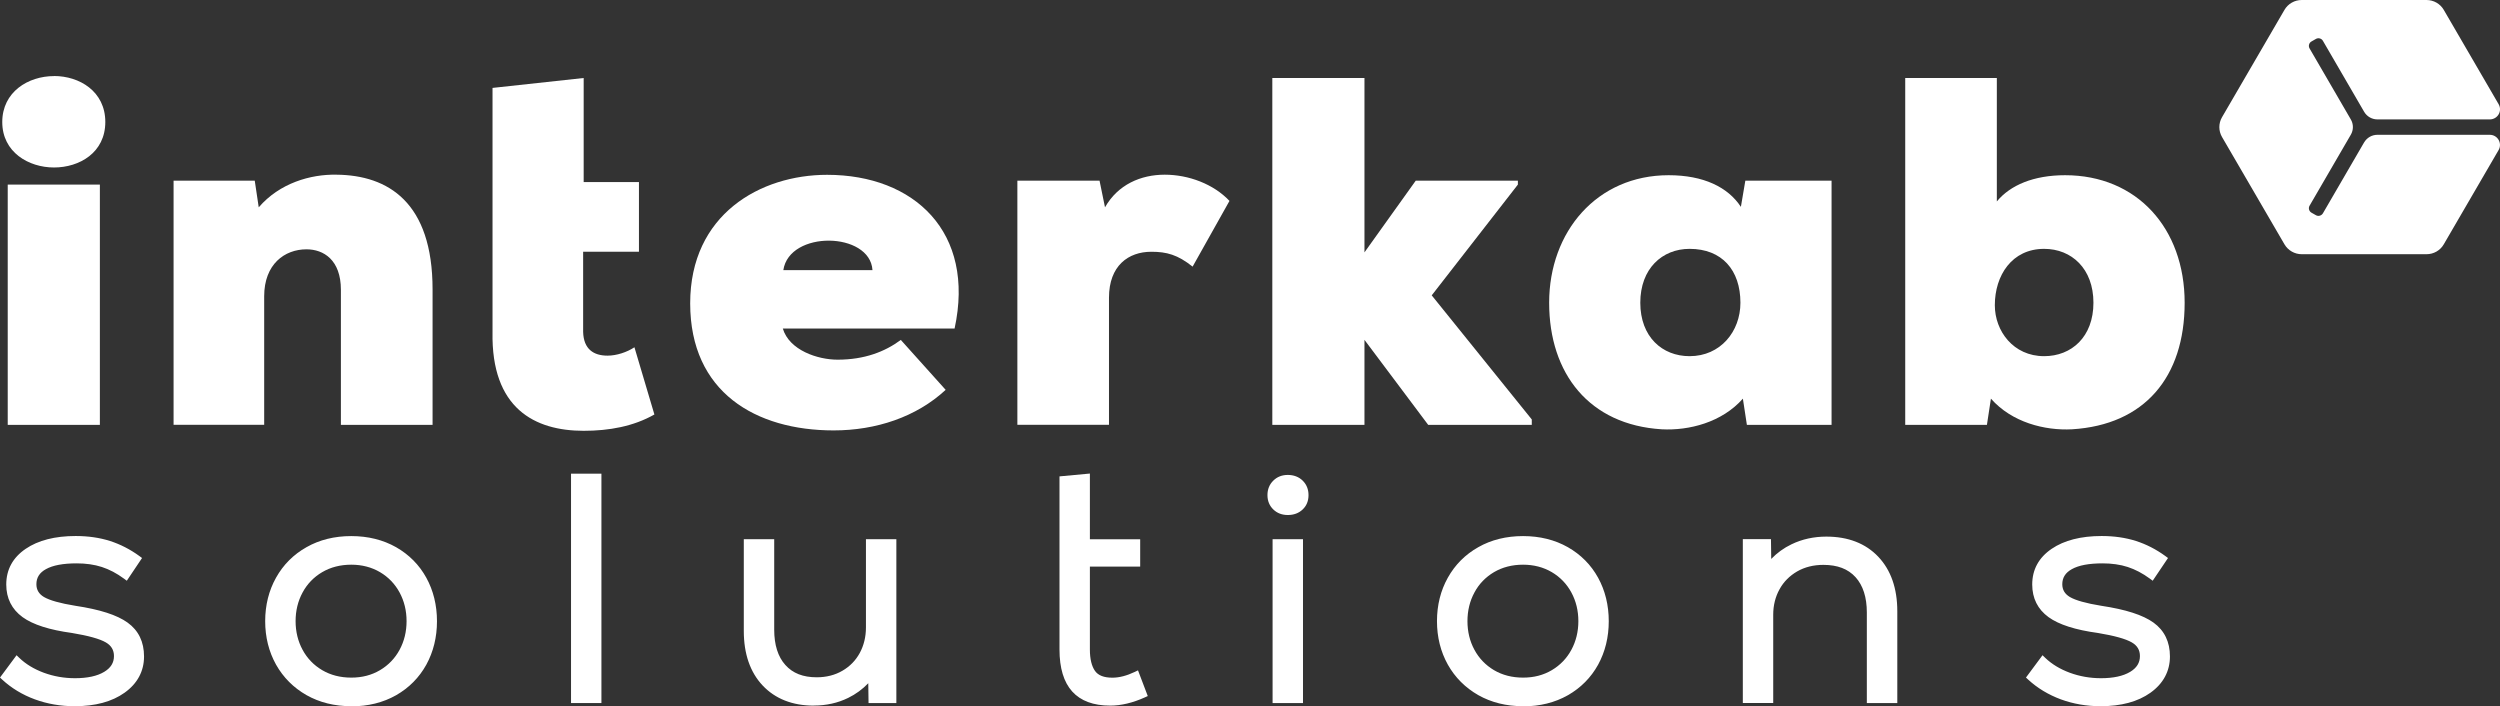
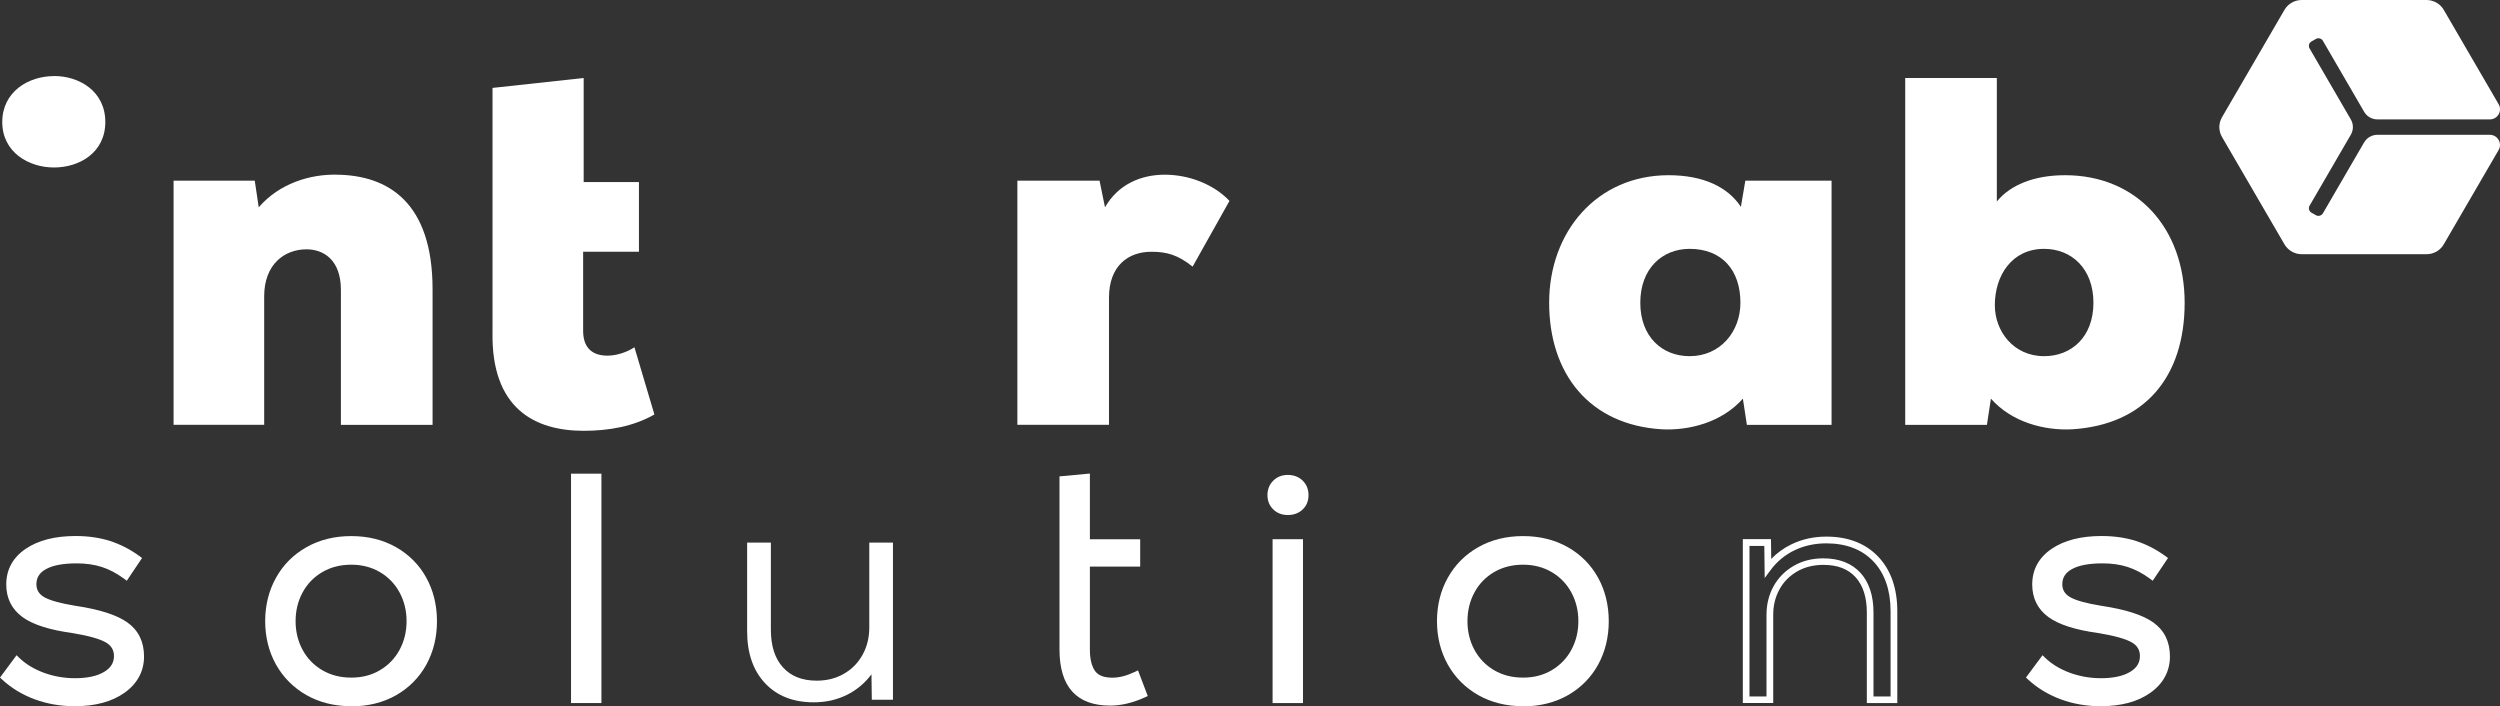
<svg xmlns="http://www.w3.org/2000/svg" width="177" height="50" viewBox="0 0 177 50" fill="none">
  <rect x="0" y="0" width="177" height="50" fill="#333333" stroke="none" />
  <g clip-path="url(#clip0_608_449)">
    <path d="M2.553 49.294C1.7 48.981 0.951 48.527 0.315 47.943L1.201 46.75C1.686 47.218 2.289 47.583 3.014 47.854C3.74 48.125 4.503 48.261 5.308 48.261C6.232 48.261 6.962 48.102 7.499 47.774C8.036 47.452 8.304 47.012 8.304 46.456C8.304 45.946 8.073 45.553 7.612 45.282C7.15 45.011 6.321 44.777 5.125 44.585C3.566 44.375 2.435 44.015 1.733 43.505C1.031 42.995 0.678 42.289 0.678 41.387C0.678 40.41 1.102 39.633 1.95 39.053C2.798 38.478 3.933 38.188 5.355 38.188C6.217 38.188 7.004 38.301 7.715 38.525C8.427 38.75 9.1 39.096 9.736 39.563L8.921 40.779C8.389 40.386 7.847 40.101 7.287 39.923C6.726 39.741 6.109 39.652 5.426 39.652C4.428 39.652 3.664 39.797 3.132 40.092C2.605 40.386 2.336 40.807 2.336 41.364C2.336 41.845 2.553 42.21 2.981 42.467C3.415 42.724 4.178 42.939 5.285 43.122C6.981 43.379 8.182 43.762 8.893 44.272C9.604 44.782 9.957 45.52 9.957 46.479C9.957 47.438 9.529 48.246 8.676 48.854C7.824 49.462 6.693 49.766 5.285 49.766C4.314 49.766 3.405 49.607 2.548 49.294H2.553Z" fill="white" />
    <path d="M5.285 50C4.291 50 3.344 49.836 2.468 49.514C1.587 49.191 0.81 48.719 0.155 48.115L0 47.971L1.173 46.39L1.366 46.577C1.823 47.017 2.407 47.372 3.099 47.629C3.797 47.886 4.536 48.017 5.309 48.017C6.185 48.017 6.877 47.868 7.376 47.568C7.843 47.288 8.069 46.923 8.069 46.451C8.069 46.025 7.88 45.707 7.494 45.483C7.061 45.23 6.251 45.006 5.092 44.814C3.509 44.599 2.332 44.225 1.597 43.692C0.834 43.136 0.443 42.359 0.443 41.382C0.443 40.33 0.904 39.479 1.818 38.857C2.704 38.254 3.891 37.95 5.356 37.95C6.236 37.95 7.056 38.067 7.786 38.301C8.516 38.534 9.218 38.895 9.873 39.371L10.057 39.507L8.978 41.116L8.775 40.966C8.267 40.592 7.744 40.316 7.212 40.143C6.679 39.97 6.076 39.886 5.426 39.886C4.475 39.886 3.74 40.021 3.25 40.297C2.798 40.545 2.577 40.896 2.577 41.363C2.577 41.756 2.751 42.051 3.109 42.266C3.514 42.504 4.258 42.715 5.327 42.888C7.075 43.15 8.285 43.542 9.034 44.08C9.807 44.637 10.198 45.441 10.198 46.479C10.198 47.517 9.732 48.396 8.818 49.046C7.927 49.682 6.736 50 5.285 50ZM2.633 49.074C3.457 49.378 4.348 49.532 5.285 49.532C6.637 49.532 7.73 49.242 8.54 48.663C9.336 48.097 9.722 47.381 9.722 46.479C9.722 45.576 9.407 44.931 8.752 44.464C8.073 43.977 6.896 43.608 5.247 43.355C4.098 43.168 3.321 42.944 2.859 42.673C2.355 42.373 2.096 41.934 2.096 41.368C2.096 40.723 2.402 40.227 3.01 39.891C3.575 39.577 4.385 39.423 5.417 39.423C6.119 39.423 6.773 39.516 7.353 39.703C7.862 39.867 8.366 40.12 8.851 40.452L9.402 39.629C8.841 39.245 8.248 38.951 7.635 38.759C6.948 38.544 6.18 38.432 5.346 38.432C3.98 38.432 2.878 38.708 2.077 39.259C1.291 39.797 0.909 40.494 0.909 41.396C0.909 42.224 1.225 42.855 1.865 43.323C2.534 43.809 3.641 44.155 5.148 44.361C6.392 44.562 7.23 44.8 7.72 45.09C8.257 45.403 8.53 45.866 8.53 46.465C8.53 47.105 8.22 47.62 7.612 47.985C7.042 48.331 6.265 48.504 5.299 48.504C4.47 48.504 3.674 48.363 2.925 48.083C2.266 47.84 1.7 47.512 1.229 47.11L0.626 47.919C1.201 48.415 1.875 48.803 2.628 49.083L2.633 49.074Z" fill="white" />
    <path d="M21.818 49.014C20.933 48.508 20.245 47.821 19.755 46.942C19.265 46.063 19.02 45.076 19.02 43.977C19.02 42.879 19.265 41.892 19.755 41.018C20.245 40.139 20.938 39.447 21.818 38.946C22.699 38.446 23.721 38.193 24.871 38.193C26.02 38.193 27.038 38.446 27.923 38.946C28.809 39.451 29.492 40.139 29.977 41.018C30.462 41.897 30.702 42.883 30.702 43.977C30.702 45.072 30.462 46.063 29.977 46.942C29.492 47.821 28.809 48.513 27.923 49.014C27.038 49.519 26.02 49.766 24.871 49.766C23.721 49.766 22.704 49.514 21.818 49.014ZM27.028 47.648C27.664 47.274 28.154 46.764 28.502 46.114C28.851 45.469 29.025 44.754 29.025 43.973C29.025 43.192 28.851 42.481 28.502 41.831C28.154 41.186 27.664 40.676 27.028 40.297C26.392 39.923 25.672 39.736 24.871 39.736C24.07 39.736 23.326 39.923 22.695 40.297C22.059 40.672 21.569 41.186 21.22 41.831C20.872 42.477 20.697 43.192 20.697 43.973C20.697 44.754 20.872 45.469 21.22 46.114C21.569 46.76 22.059 47.269 22.695 47.648C23.331 48.022 24.056 48.209 24.871 48.209C25.686 48.209 26.392 48.022 27.028 47.648Z" fill="white" />
    <path d="M24.871 50C23.684 50 22.619 49.734 21.701 49.215C20.782 48.691 20.057 47.966 19.543 47.054C19.035 46.142 18.775 45.109 18.775 43.977C18.775 42.846 19.035 41.808 19.543 40.901C20.052 39.989 20.777 39.259 21.701 38.74C22.619 38.217 23.684 37.955 24.871 37.955C26.058 37.955 27.122 38.221 28.041 38.74C28.959 39.264 29.68 39.989 30.184 40.905C30.683 41.812 30.938 42.851 30.938 43.982C30.938 45.114 30.683 46.147 30.184 47.059C29.68 47.971 28.959 48.7 28.041 49.224C27.122 49.743 26.058 50.009 24.871 50.009V50ZM24.871 38.422C23.768 38.422 22.784 38.666 21.936 39.147C21.093 39.624 20.429 40.293 19.962 41.13C19.491 41.967 19.256 42.925 19.256 43.977C19.256 45.03 19.491 45.988 19.962 46.825C20.433 47.662 21.098 48.331 21.936 48.808C22.779 49.289 23.768 49.532 24.871 49.532C25.973 49.532 26.962 49.289 27.805 48.808C28.648 48.331 29.308 47.662 29.769 46.825C30.231 45.988 30.466 45.025 30.466 43.977C30.466 42.93 30.231 41.967 29.769 41.13C29.308 40.293 28.648 39.629 27.805 39.147C26.962 38.666 25.973 38.422 24.871 38.422ZM24.871 48.448C24.013 48.448 23.241 48.247 22.572 47.849C21.898 47.452 21.375 46.905 21.008 46.227C20.641 45.549 20.457 44.791 20.457 43.977C20.457 43.164 20.641 42.402 21.008 41.728C21.375 41.05 21.898 40.503 22.572 40.106C23.241 39.708 24.018 39.507 24.871 39.507C25.723 39.507 26.477 39.708 27.146 40.106C27.814 40.503 28.342 41.05 28.709 41.728C29.077 42.406 29.261 43.164 29.261 43.977C29.261 44.791 29.077 45.553 28.709 46.227C28.342 46.909 27.814 47.452 27.146 47.849C26.477 48.247 25.709 48.448 24.871 48.448ZM24.871 39.98C24.103 39.98 23.41 40.157 22.812 40.508C22.214 40.859 21.748 41.345 21.423 41.948C21.093 42.556 20.928 43.239 20.928 43.977C20.928 44.716 21.093 45.399 21.423 46.007C21.748 46.61 22.214 47.096 22.812 47.447C23.406 47.798 24.098 47.975 24.871 47.975C25.643 47.975 26.312 47.798 26.905 47.447C27.499 47.096 27.965 46.61 28.29 46.007C28.62 45.399 28.785 44.716 28.785 43.977C28.785 43.239 28.62 42.556 28.29 41.948C27.965 41.345 27.499 40.859 26.905 40.508C26.307 40.157 25.624 39.98 24.871 39.98Z" fill="white" />
    <path d="M40.664 33.774H42.346V49.542H40.664V33.774Z" fill="white" />
    <path d="M42.581 49.776H40.429V33.536H42.581V49.776ZM40.9 49.308H42.106V34.008H40.9V49.308Z" fill="white" />
    <path d="M63.221 38.413V49.542H61.724L61.7 47.742C61.229 48.373 60.645 48.859 59.943 49.205C59.241 49.551 58.464 49.724 57.616 49.724C56.166 49.724 55.016 49.275 54.168 48.373C53.32 47.47 52.897 46.241 52.897 44.679V38.418H54.578V44.59C54.578 45.731 54.861 46.619 55.431 47.246C55.996 47.877 56.797 48.191 57.824 48.191C58.549 48.191 59.194 48.027 59.764 47.695C60.329 47.367 60.767 46.914 61.078 46.343C61.389 45.773 61.545 45.137 61.545 44.431V38.418H63.226L63.221 38.413Z" fill="white" />
-     <path d="M57.616 49.958C56.104 49.958 54.884 49.476 53.994 48.532C53.109 47.592 52.661 46.292 52.661 44.674V38.175H54.814V44.581C54.814 45.656 55.078 46.498 55.605 47.082C56.128 47.667 56.853 47.952 57.824 47.952C58.502 47.952 59.114 47.798 59.642 47.489C60.169 47.185 60.584 46.76 60.871 46.231C61.159 45.698 61.309 45.09 61.309 44.426V38.175H63.462V49.776H61.493L61.474 48.373C61.064 48.798 60.589 49.149 60.052 49.411C59.317 49.771 58.502 49.953 57.621 49.953L57.616 49.958ZM53.132 38.647V44.674C53.132 46.166 53.537 47.358 54.338 48.209C55.134 49.056 56.236 49.486 57.612 49.486C58.417 49.486 59.166 49.317 59.83 48.99C60.494 48.663 61.06 48.195 61.502 47.597L61.922 47.031L61.95 49.299H62.977V38.642H61.771V44.422C61.771 45.165 61.606 45.843 61.276 46.446C60.947 47.054 60.476 47.541 59.873 47.891C59.27 48.242 58.577 48.42 57.814 48.42C56.721 48.42 55.855 48.074 55.242 47.395C54.639 46.722 54.333 45.778 54.333 44.581V38.642H53.127L53.132 38.647Z" fill="white" />
    <path d="M75.247 38.413V33.943L76.929 33.784V38.413H80.49V39.877H76.929V45.979C76.929 46.699 77.065 47.25 77.338 47.634C77.612 48.017 78.087 48.209 78.766 48.209C79.279 48.209 79.84 48.069 80.447 47.783L80.97 49.158C80.136 49.532 79.35 49.719 78.61 49.719C76.373 49.719 75.252 48.475 75.252 45.979V38.408L75.247 38.413Z" fill="white" />
    <path d="M78.606 49.958C76.218 49.958 75.012 48.621 75.012 45.983V33.728L77.164 33.527V38.179H80.725V40.115H77.164V45.983C77.164 46.652 77.287 47.162 77.527 47.503C77.753 47.821 78.158 47.98 78.761 47.98C79.237 47.98 79.769 47.844 80.339 47.573L80.57 47.461L81.262 49.28L81.06 49.373C80.203 49.761 79.374 49.958 78.601 49.958H78.606ZM75.483 34.158V45.983C75.483 48.34 76.505 49.486 78.606 49.486C79.251 49.486 79.943 49.331 80.664 49.032L80.311 48.102C79.764 48.331 79.246 48.448 78.766 48.448C78.007 48.448 77.461 48.218 77.141 47.774C76.839 47.353 76.689 46.75 76.689 45.983V39.643H80.25V38.651H76.689V34.046L75.483 34.158Z" fill="white" />
    <path d="M90.316 35.902C90.09 35.682 89.977 35.402 89.977 35.056C89.977 34.71 90.09 34.424 90.316 34.2C90.542 33.975 90.829 33.863 91.178 33.863C91.526 33.863 91.837 33.975 92.063 34.2C92.289 34.424 92.402 34.71 92.402 35.056C92.402 35.402 92.289 35.682 92.063 35.902C91.837 36.122 91.54 36.229 91.178 36.229C90.815 36.229 90.542 36.122 90.316 35.902ZM90.335 38.413H92.016V49.542H90.335V38.413Z" fill="white" />
    <path d="M92.252 49.776H90.099V38.175H92.252V49.776ZM90.575 49.308H91.781V38.651H90.575V49.308ZM91.178 36.463C90.768 36.463 90.419 36.332 90.151 36.07C89.878 35.808 89.736 35.467 89.736 35.056C89.736 34.644 89.873 34.303 90.146 34.032C90.419 33.76 90.763 33.625 91.178 33.625C91.592 33.625 91.96 33.76 92.233 34.032C92.506 34.303 92.643 34.644 92.643 35.056C92.643 35.467 92.506 35.808 92.228 36.07C91.955 36.332 91.602 36.463 91.178 36.463ZM91.178 34.097C90.895 34.097 90.664 34.186 90.485 34.368C90.302 34.551 90.212 34.775 90.212 35.056C90.212 35.336 90.302 35.561 90.481 35.734C90.664 35.907 90.89 35.995 91.178 35.995C91.479 35.995 91.715 35.911 91.898 35.734C92.077 35.561 92.167 35.341 92.167 35.056C92.167 34.77 92.077 34.546 91.894 34.368C91.71 34.186 91.479 34.097 91.178 34.097Z" fill="white" />
    <path d="M104.781 49.014C103.896 48.508 103.208 47.821 102.718 46.942C102.228 46.063 101.983 45.076 101.983 43.977C101.983 42.879 102.228 41.892 102.718 41.018C103.208 40.139 103.901 39.447 104.781 38.946C105.662 38.446 106.684 38.193 107.834 38.193C108.983 38.193 110 38.446 110.886 38.946C111.771 39.451 112.454 40.139 112.94 41.018C113.425 41.897 113.665 42.883 113.665 43.977C113.665 45.072 113.425 46.063 112.94 46.942C112.454 47.821 111.771 48.513 110.886 49.014C110 49.519 108.983 49.766 107.834 49.766C106.684 49.766 105.667 49.514 104.781 49.014ZM109.991 47.648C110.627 47.274 111.117 46.764 111.465 46.114C111.814 45.469 111.988 44.754 111.988 43.973C111.988 43.192 111.814 42.481 111.465 41.831C111.117 41.186 110.627 40.676 109.991 40.297C109.355 39.923 108.634 39.736 107.834 39.736C107.033 39.736 106.289 39.923 105.657 40.297C105.022 40.672 104.532 41.186 104.183 41.831C103.835 42.477 103.66 43.192 103.66 43.973C103.66 44.754 103.835 45.469 104.183 46.114C104.532 46.76 105.022 47.269 105.657 47.648C106.293 48.022 107.019 48.209 107.834 48.209C108.649 48.209 109.355 48.022 109.991 47.648Z" fill="white" />
    <path d="M107.833 50C106.646 50 105.582 49.734 104.663 49.215C103.745 48.691 103.019 47.966 102.506 47.054C101.997 46.142 101.738 45.109 101.738 43.977C101.738 42.846 101.997 41.808 102.506 40.901C103.015 39.989 103.74 39.259 104.663 38.74C105.582 38.217 106.646 37.955 107.833 37.955C109.02 37.955 110.085 38.221 111.003 38.74C111.922 39.264 112.643 39.989 113.147 40.905C113.646 41.812 113.9 42.851 113.9 43.982C113.9 45.114 113.646 46.147 113.147 47.059C112.643 47.971 111.922 48.7 111.003 49.224C110.085 49.743 109.02 50.009 107.833 50.009V50ZM107.833 38.422C106.731 38.422 105.747 38.666 104.899 39.147C104.056 39.624 103.392 40.293 102.925 41.13C102.454 41.967 102.219 42.925 102.219 43.977C102.219 45.03 102.454 45.988 102.925 46.825C103.396 47.662 104.06 48.331 104.899 48.808C105.742 49.289 106.731 49.532 107.833 49.532C108.936 49.532 109.925 49.289 110.768 48.808C111.611 48.331 112.271 47.662 112.732 46.825C113.194 45.988 113.429 45.025 113.429 43.977C113.429 42.93 113.194 41.967 112.732 41.13C112.271 40.293 111.611 39.629 110.768 39.147C109.925 38.666 108.936 38.422 107.833 38.422ZM107.833 48.448C106.976 48.448 106.204 48.247 105.535 47.849C104.866 47.452 104.338 46.905 103.971 46.227C103.604 45.549 103.42 44.791 103.42 43.977C103.42 43.164 103.604 42.402 103.971 41.728C104.338 41.05 104.861 40.503 105.535 40.106C106.204 39.708 106.981 39.507 107.833 39.507C108.686 39.507 109.44 39.708 110.109 40.106C110.777 40.503 111.305 41.05 111.672 41.728C112.04 42.406 112.223 43.164 112.223 43.977C112.223 44.791 112.04 45.553 111.672 46.227C111.305 46.909 110.777 47.452 110.109 47.849C109.44 48.247 108.672 48.448 107.833 48.448ZM107.833 39.98C107.066 39.98 106.373 40.157 105.775 40.508C105.182 40.859 104.71 41.345 104.39 41.948C104.06 42.556 103.896 43.239 103.896 43.977C103.896 44.716 104.06 45.399 104.39 46.007C104.715 46.61 105.182 47.096 105.775 47.447C106.369 47.798 107.061 47.975 107.833 47.975C108.606 47.975 109.275 47.798 109.868 47.447C110.462 47.096 110.928 46.61 111.253 46.007C111.583 45.399 111.748 44.716 111.748 43.977C111.748 43.239 111.583 42.556 111.253 41.948C110.928 41.345 110.462 40.859 109.868 40.508C109.27 40.157 108.587 39.98 107.833 39.98Z" fill="white" />
-     <path d="M132.807 39.582C133.66 40.485 134.089 41.714 134.089 43.276V49.537H132.407V43.365C132.407 42.224 132.12 41.34 131.545 40.709C130.97 40.078 130.151 39.764 129.096 39.764C128.356 39.764 127.697 39.928 127.122 40.26C126.547 40.592 126.1 41.041 125.784 41.611C125.469 42.182 125.309 42.822 125.309 43.524V49.537H123.627V38.408H125.148L125.172 40.209C125.638 39.577 126.232 39.091 126.943 38.745C127.654 38.399 128.441 38.226 129.303 38.226C130.787 38.226 131.955 38.675 132.807 39.577V39.582Z" fill="white" />
    <path d="M134.324 49.776H132.172V43.365C132.172 42.289 131.903 41.448 131.371 40.863C130.839 40.279 130.094 39.993 129.096 39.993C128.399 39.993 127.777 40.148 127.24 40.456C126.708 40.765 126.284 41.186 125.992 41.719C125.695 42.252 125.544 42.86 125.544 43.519V49.771H123.392V38.17H125.384L125.403 39.573C125.813 39.147 126.293 38.797 126.84 38.535C127.584 38.175 128.413 37.992 129.303 37.992C130.848 37.992 132.087 38.474 132.982 39.418C133.877 40.363 134.329 41.658 134.329 43.276V49.776H134.324ZM132.647 49.308H133.853V43.281C133.853 41.789 133.443 40.601 132.633 39.746C131.828 38.899 130.707 38.469 129.298 38.469C128.479 38.469 127.72 38.638 127.042 38.965C126.369 39.292 125.803 39.76 125.361 40.358L124.941 40.924L124.913 38.651H123.863V49.308H125.068V43.529C125.068 42.785 125.238 42.102 125.572 41.499C125.912 40.891 126.392 40.41 127 40.059C127.607 39.708 128.314 39.531 129.091 39.531C130.212 39.531 131.098 39.877 131.719 40.555C132.332 41.228 132.643 42.172 132.643 43.37V49.308H132.647Z" fill="white" />
    <path d="M145.991 49.294C145.139 48.981 144.39 48.527 143.754 47.943L144.639 46.75C145.125 47.218 145.728 47.583 146.453 47.854C147.178 48.125 147.941 48.261 148.747 48.261C149.67 48.261 150.4 48.102 150.937 47.774C151.474 47.452 151.743 47.012 151.743 46.456C151.743 45.946 151.512 45.553 151.05 45.282C150.589 45.011 149.76 44.777 148.563 44.585C147.004 44.375 145.874 44.015 145.172 43.505C144.47 42.995 144.117 42.289 144.117 41.387C144.117 40.41 144.541 39.633 145.388 39.053C146.236 38.478 147.371 38.188 148.794 38.188C149.656 38.188 150.443 38.301 151.154 38.525C151.865 38.75 152.539 39.096 153.175 39.563L152.36 40.779C151.827 40.386 151.286 40.101 150.725 39.923C150.165 39.741 149.548 39.652 148.865 39.652C147.866 39.652 147.103 39.797 146.571 40.092C146.043 40.386 145.775 40.807 145.775 41.364C145.775 41.845 145.991 42.21 146.42 42.467C146.853 42.724 147.616 42.939 148.723 43.122C150.419 43.379 151.62 43.762 152.331 44.272C153.043 44.782 153.396 45.52 153.396 46.479C153.396 47.438 152.967 48.246 152.115 48.854C151.262 49.462 150.132 49.766 148.723 49.766C147.753 49.766 146.844 49.607 145.987 49.294H145.991Z" fill="white" />
    <path d="M148.723 50C147.73 50 146.783 49.836 145.907 49.514C145.026 49.186 144.249 48.719 143.594 48.115L143.438 47.971L144.611 46.39L144.804 46.577C145.261 47.017 145.845 47.372 146.538 47.629C147.235 47.886 147.975 48.017 148.747 48.017C149.623 48.017 150.316 47.868 150.815 47.568C151.281 47.288 151.507 46.923 151.507 46.451C151.507 46.025 151.319 45.707 150.933 45.483C150.499 45.23 149.689 45.006 148.53 44.814C146.948 44.599 145.77 44.225 145.035 43.692C144.272 43.136 143.881 42.359 143.881 41.382C143.881 40.33 144.343 39.479 145.257 38.857C146.142 38.254 147.334 37.95 148.794 37.95C149.675 37.95 150.495 38.067 151.225 38.301C151.955 38.534 152.657 38.895 153.311 39.371L153.495 39.507L152.412 41.116L152.209 40.966C151.7 40.592 151.173 40.316 150.645 40.143C150.113 39.97 149.51 39.886 148.86 39.886C147.909 39.886 147.174 40.021 146.684 40.297C146.232 40.55 146.01 40.896 146.01 41.363C146.01 41.756 146.185 42.051 146.543 42.266C146.948 42.504 147.692 42.715 148.761 42.888C150.509 43.15 151.719 43.542 152.468 44.08C153.241 44.637 153.632 45.446 153.632 46.479C153.632 47.512 153.165 48.396 152.252 49.046C151.361 49.682 150.17 50 148.719 50H148.723ZM146.072 49.074C146.896 49.378 147.786 49.532 148.723 49.532C150.075 49.532 151.168 49.242 151.978 48.663C152.774 48.097 153.161 47.381 153.161 46.479C153.161 45.576 152.845 44.931 152.19 44.464C151.512 43.977 150.334 43.608 148.686 43.355C147.536 43.168 146.759 42.944 146.298 42.673C145.794 42.373 145.535 41.934 145.535 41.368C145.535 40.723 145.841 40.227 146.453 39.891C147.018 39.577 147.829 39.423 148.86 39.423C149.562 39.423 150.217 39.516 150.796 39.703C151.305 39.867 151.809 40.12 152.294 40.452L152.845 39.629C152.284 39.245 151.691 38.951 151.079 38.759C150.391 38.544 149.623 38.432 148.789 38.432C147.423 38.432 146.321 38.708 145.52 39.259C144.734 39.797 144.352 40.494 144.352 41.396C144.352 42.224 144.668 42.855 145.308 43.323C145.977 43.809 147.08 44.155 148.592 44.361C149.835 44.562 150.674 44.8 151.163 45.09C151.7 45.403 151.974 45.866 151.974 46.465C151.974 47.105 151.663 47.62 151.055 47.985C150.485 48.331 149.708 48.504 148.742 48.504C147.913 48.504 147.117 48.363 146.368 48.083C145.714 47.84 145.144 47.512 144.673 47.11L144.07 47.919C144.644 48.415 145.318 48.803 146.067 49.083L146.072 49.074Z" fill="white" />
    <path d="M167.382 10.077L164.462 15.103C164.358 15.276 164.136 15.337 163.962 15.234L163.651 15.057C163.477 14.954 163.416 14.734 163.519 14.561L166.44 9.534C166.633 9.202 166.633 8.791 166.44 8.459L163.519 3.432C163.416 3.259 163.477 3.035 163.651 2.937L163.962 2.759C164.136 2.656 164.363 2.717 164.462 2.89L167.382 7.916C167.575 8.248 167.933 8.454 168.319 8.454H176.275C176.836 8.454 177.184 7.856 176.901 7.374L173.02 0.701C172.771 0.267 172.3 0 171.795 0H162.964C162.46 0 161.989 0.267 161.739 0.701L157.321 8.295C157.066 8.73 157.066 9.268 157.321 9.703L161.739 17.296C161.993 17.731 162.46 17.998 162.964 17.998H171.795C172.304 17.998 172.771 17.731 173.02 17.296L176.901 10.624C177.179 10.142 176.831 9.544 176.275 9.544H168.319C167.933 9.544 167.575 9.749 167.382 10.081" fill="white" />
-     <path d="M7.071 13.069H0.547V30.081H7.071V13.069Z" fill="white" />
    <path d="M24.136 30.081V20.523C24.136 18.391 22.901 17.652 21.7 17.652C20.151 17.652 18.704 18.704 18.704 20.977V30.076H12.289V12.789H18.036L18.318 14.678C19.797 12.962 21.988 12.331 23.82 12.368C27.485 12.401 30.626 14.327 30.626 20.49V30.081H24.14H24.136Z" fill="white" />
    <path d="M41.324 5.522V12.892H45.238V17.825H41.286V23.497C41.319 24.722 42.026 25.18 43.015 25.18C43.651 25.18 44.39 24.937 44.918 24.586L46.331 29.346C44.852 30.188 43.123 30.501 41.324 30.501C37.867 30.501 34.767 28.925 34.871 23.501V6.224L41.324 5.522Z" fill="white" />
-     <path d="M61.772 19.125C61.597 16.394 55.884 16.291 55.46 19.125H61.772ZM67.589 23.258H55.422C55.879 24.797 57.89 25.465 59.299 25.465C61.202 25.465 62.648 24.904 63.778 24.067L66.953 27.602C64.871 29.529 62.017 30.473 59.021 30.473C53.519 30.473 48.865 27.78 48.865 21.477C48.865 15.173 53.835 12.377 58.559 12.377C64.73 12.377 69.068 16.436 67.584 23.263" fill="white" />
    <path d="M77.847 12.789L78.234 14.678C79.148 13.065 80.773 12.368 82.464 12.368C84.155 12.368 85.921 13.032 87.047 14.224L84.437 18.877C83.377 18.035 82.605 17.825 81.512 17.825C79.892 17.825 78.516 18.807 78.516 21.079V30.076H72.03V12.789H77.847Z" fill="white" />
-     <path d="M96.604 5.522V17.867L100.236 12.789H107.466V13.069L101.366 20.911L108.45 29.697V30.08H101.116L96.604 24.062V30.08H90.08V8.482V5.522H91.875H96.604Z" fill="white" />
    <path d="M116.133 21.434C116.133 23.847 117.683 25.217 119.623 25.217C121.809 25.217 123.222 23.469 123.222 21.434C123.222 19.125 121.917 17.619 119.623 17.619C117.683 17.619 116.133 19.017 116.133 21.434ZM123.575 12.789H129.675V30.08H123.679L123.396 28.224C121.917 29.903 119.586 30.497 117.65 30.394C112.534 30.08 109.68 26.471 109.68 21.434C109.68 16.398 113.066 12.405 118.139 12.405C120.608 12.405 122.336 13.247 123.255 14.645L123.57 12.789H123.575Z" fill="white" />
    <path d="M141.234 21.612C141.234 23.431 142.539 25.217 144.725 25.217C146.665 25.217 148.215 23.852 148.215 21.434C148.215 19.017 146.665 17.619 144.725 17.619C142.436 17.619 141.234 19.508 141.234 21.608M141.376 14.262C142.327 13.107 143.985 12.405 146.209 12.405C151.286 12.405 154.673 16.151 154.673 21.434C154.673 26.718 151.819 30.08 146.703 30.394C144.763 30.497 142.436 29.903 140.957 28.224L140.674 30.08H134.89V5.522H141.376V14.257V14.262Z" fill="white" />
    <path d="M3.825 5.382C5.624 5.382 7.456 6.467 7.456 8.637C7.456 10.806 5.624 11.858 3.825 11.858C2.025 11.858 0.16 10.774 0.16 8.641C0.16 6.509 1.992 5.387 3.829 5.387" fill="white" />
  </g>
  <defs>
    <clipPath id="clip0_608_449">
      <rect width="177" height="50" fill="white" />
    </clipPath>
  </defs>
</svg>